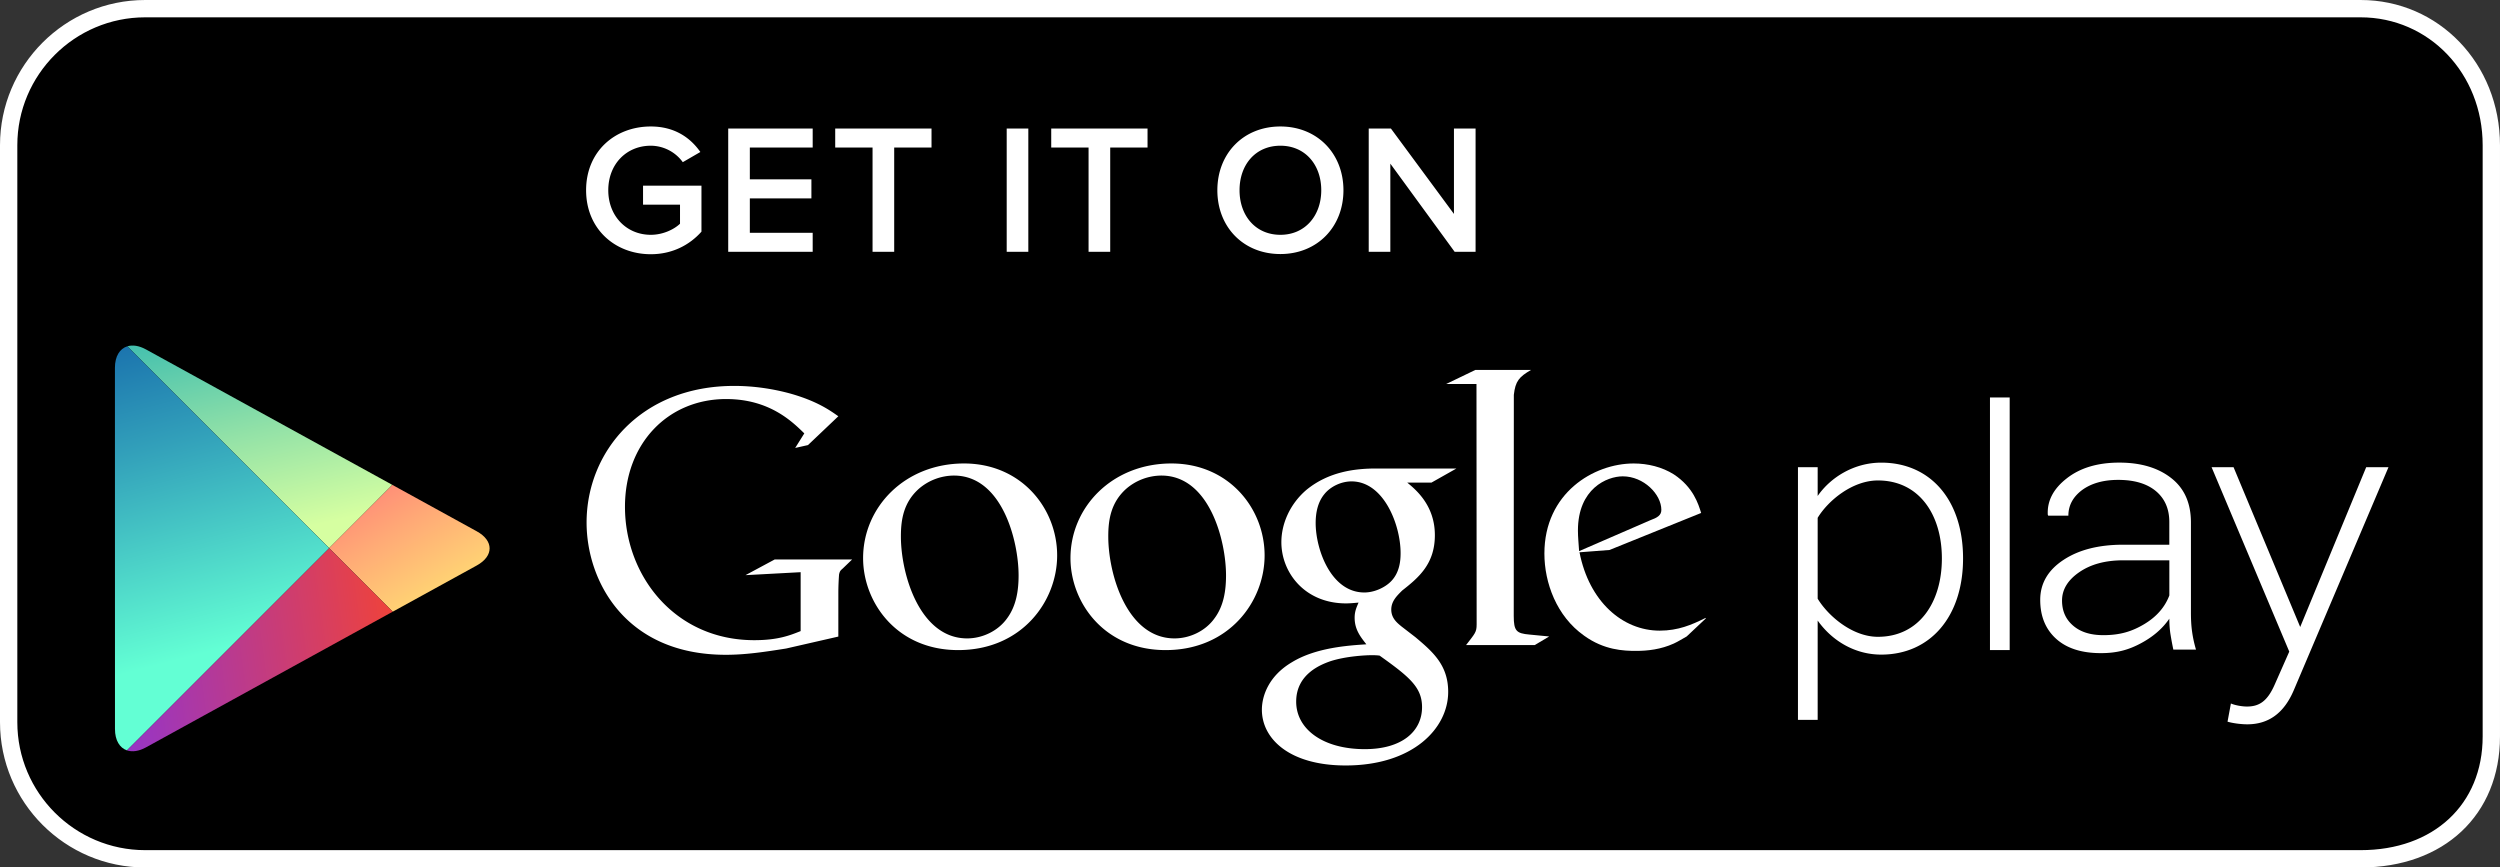
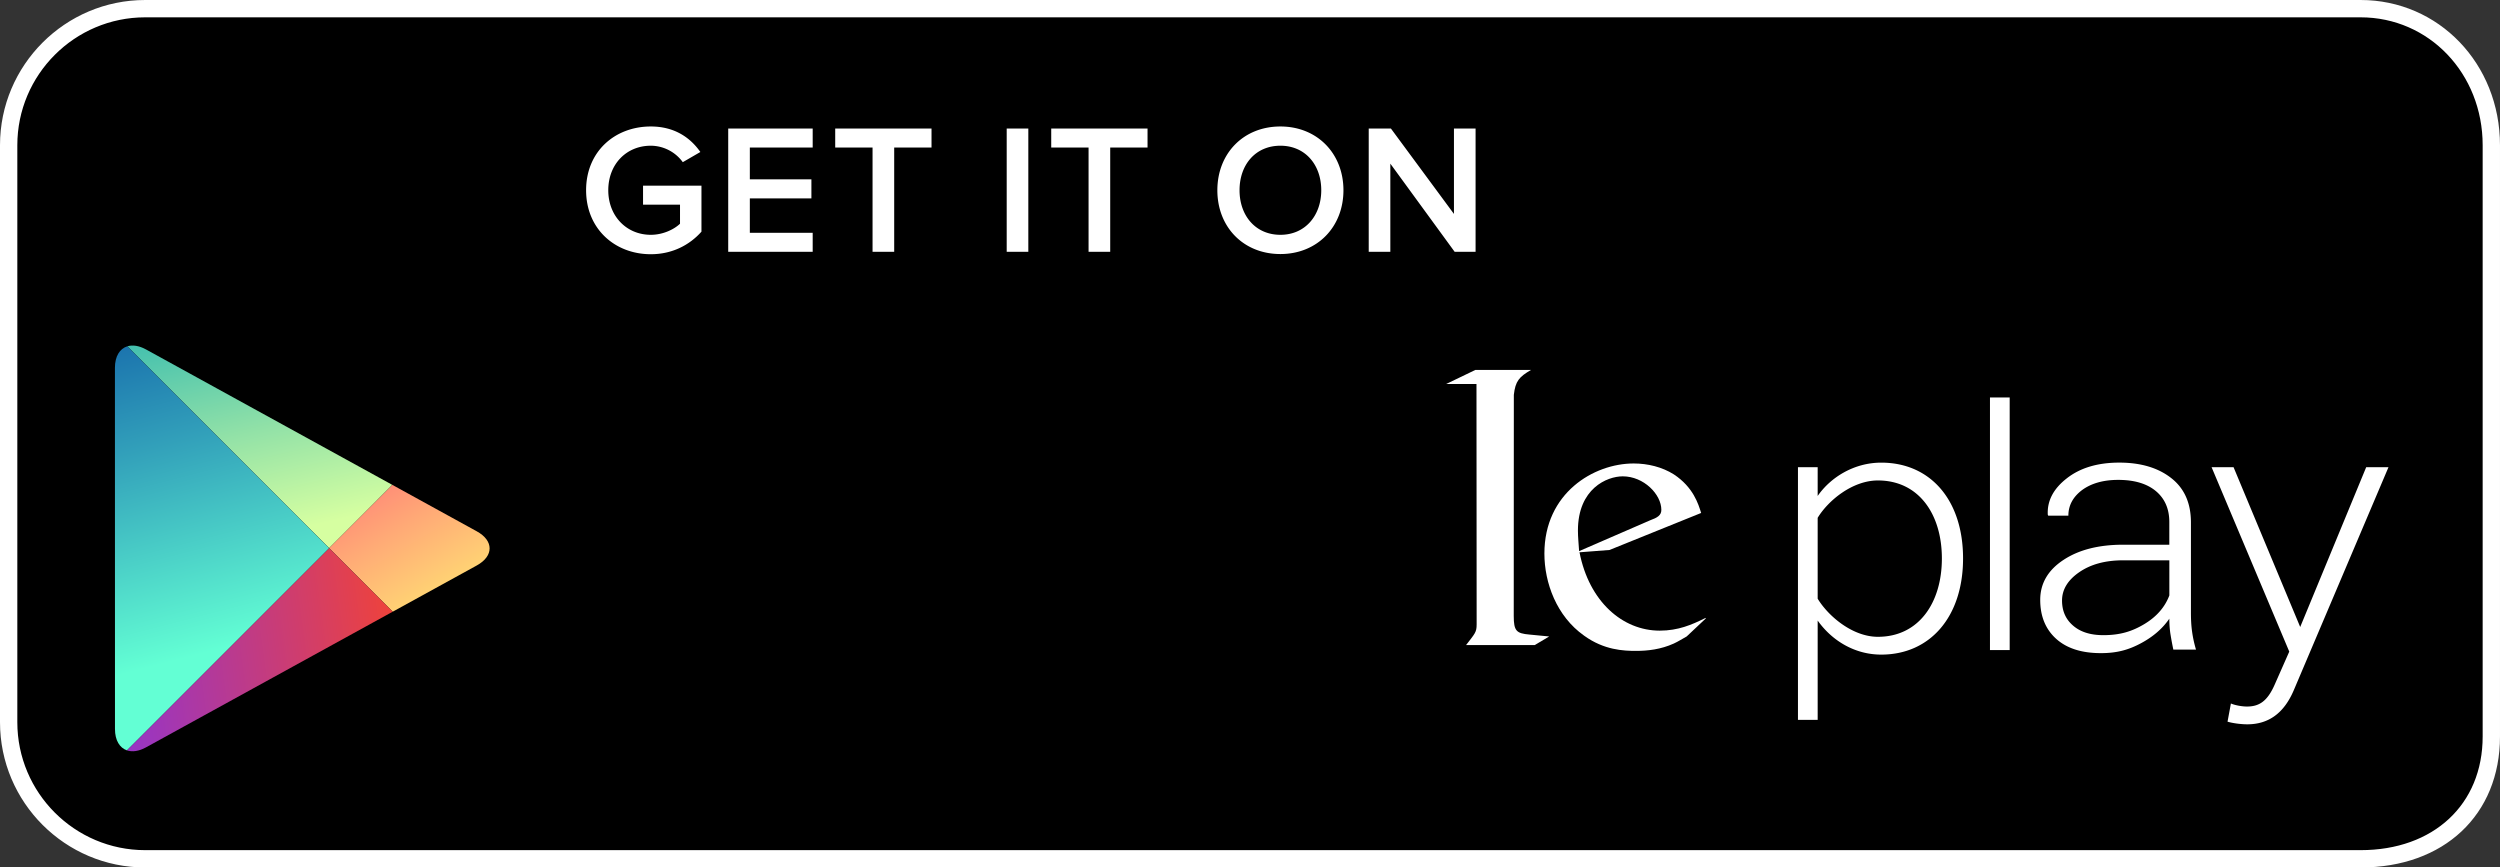
<svg xmlns="http://www.w3.org/2000/svg" width="216.46" height="75.11" viewBox="0 0 216.457 75.108">
  <rect x="0" y="0" width="216.457" height="75.108" fill="#333333" stroke="none" />
  <path d="M215.707 63.768c0 6.53-4.797 10.591-11.322 10.591H12.571C6.043 74.359.75 69.061.75 62.531V12.574C.75 6.045 6.043.75 12.571.75h191.813c6.525 0 11.322 5.295 11.322 11.824v51.194z" />
  <path fill="#FFF" d="M204.385 75.108H12.571C5.64 75.108 0 69.466 0 62.53V12.574C0 5.641 5.64 0 12.571 0h191.813c6.77 0 12.072 5.523 12.072 12.574v51.194c.001 6.783-4.851 11.34-12.071 11.34zM12.571 1.5C6.467 1.5 1.5 6.468 1.5 12.574V62.53c0 6.108 4.967 11.078 11.071 11.078h191.813c6.324 0 10.572-3.955 10.572-9.841V12.574c0-6.209-4.645-11.074-10.572-11.074H12.571z" />
  <g fill="#FFF">
    <path d="M147.652 53.585l-1.615 1.521c-.371.205-.742.443-1.113.612-1.121.509-2.26.638-3.273.638-1.078 0-2.768-.07-4.49-1.316-2.396-1.688-3.443-4.588-3.443-7.114 0-5.231 4.26-7.798 7.732-7.798 1.215 0 2.463.304 3.477.945 1.686 1.113 2.121 2.562 2.363 3.34l-7.934 3.205-2.598.201c.84 4.289 3.742 6.784 6.949 6.784 1.602 0 2.791-.521 3.883-1.062-.002.002.217-.112.062.044zm-4.787-8.533c.645-.234.979-.438.979-.906 0-1.348-1.523-2.904-3.344-2.904-1.35 0-3.879 1.051-3.879 4.695 0 .569.066 1.176.102 1.781l6.142-2.666z" />
    <path d="M131.064 53.323c0 1.312.234 1.516 1.344 1.617.578.068 1.152.1 1.725.166l-1.248.743h-5.947c.779-1.012.914-1.112.914-1.786v-.753l-.014-20.063h-2.625l2.527-1.218h4.824c-1.045.605-1.357.975-1.492 2.155l-.008 19.139z" />
-     <path d="M121.842 41.784c.773.637 2.393 1.988 2.393 4.553 0 2.499-1.41 3.677-2.83 4.792-.438.438-.945.915-.945 1.651 0 .746.51 1.15.877 1.453l1.219.94c1.482 1.251 2.832 2.397 2.832 4.728 0 3.176-3.072 6.375-8.877 6.375-4.889 0-7.253-2.328-7.253-4.824 0-1.217.604-2.938 2.601-4.115 2.092-1.279 4.928-1.45 6.444-1.551-.473-.611-1.014-1.252-1.014-2.299 0-.571.172-.912.338-1.314-.369.035-.742.07-1.08.07-3.579 0-5.602-2.67-5.602-5.301 0-1.553.707-3.273 2.161-4.521 1.925-1.584 4.218-1.857 6.041-1.857h6.955l-2.162 1.221h-2.098v-.001zm-2.391 14.981c-.277-.036-.443-.036-.777-.036-.305 0-2.129.066-3.541.54-.747.273-2.906 1.08-2.906 3.479 0 2.392 2.331 4.115 5.939 4.115 3.238 0 4.959-1.553 4.959-3.644-.002-1.722-1.115-2.629-3.674-4.454zm.969-6.412c.781-.777.848-1.854.848-2.466 0-2.427-1.445-6.207-4.252-6.207-.875 0-1.823.438-2.36 1.118-.57.703-.742 1.615-.742 2.492 0 2.26 1.317 6.008 4.217 6.008.846 0 1.756-.411 2.289-.945zM100.919 56.286c-5.364 0-8.234-4.178-8.234-7.959 0-4.418 3.608-8.199 8.74-8.199 4.961 0 8.068 3.884 8.068 7.962.001 3.981-3.071 8.196-8.574 8.196zm4.22-2.729c.816-1.08 1.014-2.428 1.014-3.741 0-2.973-1.416-8.641-5.601-8.641a4.707 4.707 0 0 0-3.042 1.146c-1.318 1.181-1.553 2.664-1.553 4.119 0 3.334 1.647 8.834 5.737 8.834 1.321 0 2.668-.639 3.445-1.717zM82.96 56.286c-5.365 0-8.23-4.178-8.23-7.959 0-4.418 3.609-8.199 8.739-8.199 4.958 0 8.062 3.884 8.062 7.962 0 3.981-3.067 8.196-8.571 8.196zm4.221-2.729c.81-1.08 1.012-2.428 1.012-3.741 0-2.973-1.42-8.641-5.601-8.641a4.688 4.688 0 0 0-3.036 1.146c-1.32 1.181-1.554 2.664-1.554 4.119 0 3.334 1.654 8.834 5.737 8.834 1.318 0 2.663-.639 3.442-1.717zM72.585 55.116l-4.524 1.035c-1.833.289-3.479.543-5.222.543-8.727 0-12.051-6.424-12.051-11.449 0-6.141 4.711-11.832 12.778-11.832 1.707 0 3.35.251 4.846.658 2.371.667 3.479 1.487 4.173 1.969l-2.628 2.496-1.108.248.79-1.26c-1.07-1.045-3.037-2.974-6.77-2.974-4.991 0-8.757 3.794-8.757 9.333 0 5.949 4.3 11.545 11.194 11.545 2.026 0 3.069-.406 4.016-.787v-5.1l-4.776.257 2.532-1.36h6.703l-.819.789c-.222.188-.251.252-.313.504a22.62 22.62 0 0 0-.063 1.526l-.001 3.859z" />
    <g>
      <path d="M157.379 53.729v8.597h-1.707V40.452h1.707v2.49c1.111-1.608 3.143-2.886 5.504-2.886 4.232 0 7.084 3.211 7.084 8.294 0 5.049-2.852 8.327-7.084 8.327-2.229.002-4.223-1.147-5.504-2.948zm10.754-5.377c0-3.831-1.998-6.753-5.539-6.753-2.199 0-4.301 1.729-5.215 3.235v7.001c.914 1.51 3.016 3.301 5.215 3.301 3.541 0 5.539-2.948 5.539-6.784zM172.297 56.284v-21.87h1.707v21.871h-1.707zM193.158 60.909c.363.162.986.264 1.383.264 1.045 0 1.771-.428 2.424-1.936l1.246-2.82-6.725-15.965h1.902l5.77 13.834 5.713-13.834h1.93L198.6 59.766c-.85 1.99-2.188 2.947-4.027 2.947-.553 0-1.279-.099-1.707-.229l.292-1.575zM188.172 56.237a27.957 27.957 0 0 1-.264-1.437 9.457 9.457 0 0 1-.082-1.233c-.586.858-1.414 1.573-2.475 2.137-1.059.566-2.064.846-3.447.846-1.662 0-2.953-.409-3.875-1.239-.918-.829-1.381-1.952-1.381-3.372s.67-2.572 2.004-3.453c1.334-.885 3.059-1.324 5.191-1.324h3.982v-1.967c0-1.134-.389-2.023-1.158-2.67-.773-.646-1.859-.975-3.268-.975-1.287 0-2.332.299-3.127.881-.787.594-1.186 1.33-1.186 2.217h-1.746l-.037-.084c-.062-1.195.484-2.246 1.648-3.15 1.156-.905 2.674-1.36 4.541-1.36 1.859 0 3.367.448 4.502 1.342 1.135.886 1.703 2.164 1.703 3.837v7.811c0 .561.025 1.103.098 1.631a10.4 10.4 0 0 0 .34 1.566h-1.965v-.004zm-6.057-1.244c1.449 0 2.49-.323 3.557-.965 1.059-.638 1.777-1.469 2.156-2.475v-3.04h-4c-1.529 0-2.793.338-3.789 1.021-.996.681-1.502 1.504-1.502 2.461 0 .902.318 1.625.957 2.172.637.553 1.508.826 2.621.826z" />
    </g>
  </g>
-   <path fill="none" d="M28.498 47.46l5.476-5.477h-.002l-5.474 5.477-17.477-17.475h-.001l17.478 17.478-17.505 17.506 17.505-17.506 5.5 5.5h.003z" />
  <linearGradient id="a" gradientUnits="userSpaceOnUse" x1="879.43" y1="495.53" x2="856.35" y2="509.97" gradientTransform="scale(1 -1) rotate(-45 -201.627 1256.347)">
    <stop offset="0" stop-color="#d6ffa1" />
    <stop offset=".33" stop-color="#93e2a7" />
    <stop offset="1" stop-color="#00a3b5" />
  </linearGradient>
  <path fill="url(#a)" d="M33.972 41.983L12.636 30.252c-.604-.331-1.163-.408-1.615-.268L28.499 47.46l5.473-5.477z" />
  <linearGradient id="b" gradientUnits="userSpaceOnUse" x1="866.01" y1="507.87" x2="895.93" y2="500.04" gradientTransform="scale(1 -1) rotate(-45 -201.627 1256.347)">
    <stop offset="0" stop-color="#ff177b" />
    <stop offset=".67" stop-color="#ffa976" />
    <stop offset="1" stop-color="#ffec73" />
  </linearGradient>
  <path fill="url(#b)" d="M34.001 52.963l7.283-4.005c1.477-.815 1.477-2.143 0-2.954l-7.311-4.021-5.476 5.477 5.504 5.503z" />
  <linearGradient id="c" gradientUnits="userSpaceOnUse" x1="882.71" y1="484.57" x2="850.27" y2="503.66" gradientTransform="scale(1 -1) rotate(-45 -201.627 1256.347)">
    <stop offset="0" stop-color="#63ffd4" />
    <stop offset=".49" stop-color="#32a0ba" />
    <stop offset=".83" stop-color="#1262a9" />
    <stop offset="1" stop-color="#064aa2" />
  </linearGradient>
  <path fill="url(#c)" d="M11.02 29.985c-.649.203-1.069.86-1.069 1.854l.004 31.283c0 .982.407 1.631 1.038 1.847l17.506-17.506L11.02 29.985z" />
  <linearGradient id="d" gradientUnits="userSpaceOnUse" x1="894.49" y1="499.73" x2="874.52" y2="473.41" gradientTransform="scale(1 -1) rotate(-45 -201.627 1256.347)">
    <stop offset="0" stop-color="#ff4521" />
    <stop offset=".34" stop-color="#d43e65" />
    <stop offset=".79" stop-color="#9f36b9" />
    <stop offset="1" stop-color="#8a33db" />
  </linearGradient>
  <path fill="url(#d)" d="M10.993 64.969c.454.153 1.024.082 1.643-.258l21.363-11.748-5.5-5.5-17.506 17.506z" />
  <g>
    <g fill="#FFF">
      <path d="M50.746 16.473c0-3.361 2.497-5.522 5.603-5.522 2.081 0 3.441.992 4.29 2.209l-1.521.881a3.445 3.445 0 0 0-2.77-1.425c-2.112 0-3.682 1.601-3.682 3.857 0 2.225 1.569 3.857 3.682 3.857 1.089 0 2.049-.496 2.529-.96v-1.649h-3.201v-1.648h5.058v3.985c-1.04 1.169-2.545 1.953-4.386 1.953-3.105 0-5.602-2.192-5.602-5.538zM63.051 21.803V11.126h7.314v1.649h-5.442v2.753h5.331v1.648h-5.331v2.978h5.442v1.648l-7.314.001zM75.548 21.803v-9.027h-3.233v-1.649h8.339v1.649h-3.232v9.027h-1.874zM87.163 21.803V11.126h1.872v10.677h-1.872zM94.251 21.803v-9.027h-3.233v-1.649h8.339v1.649h-3.232v9.027h-1.874zM105.402 16.473c0-3.186 2.257-5.522 5.458-5.522 3.186 0 5.459 2.337 5.459 5.522s-2.274 5.522-5.459 5.522c-3.201 0-5.458-2.337-5.458-5.522zm8.996 0c0-2.209-1.393-3.857-3.537-3.857-2.161 0-3.538 1.648-3.538 3.857 0 2.192 1.377 3.857 3.538 3.857 2.144 0 3.537-1.665 3.537-3.857zM125.949 21.803l-5.57-7.635v7.635h-1.871V11.126h1.92l5.459 7.396v-7.396h1.873v10.677h-1.811z" />
    </g>
  </g>
</svg>